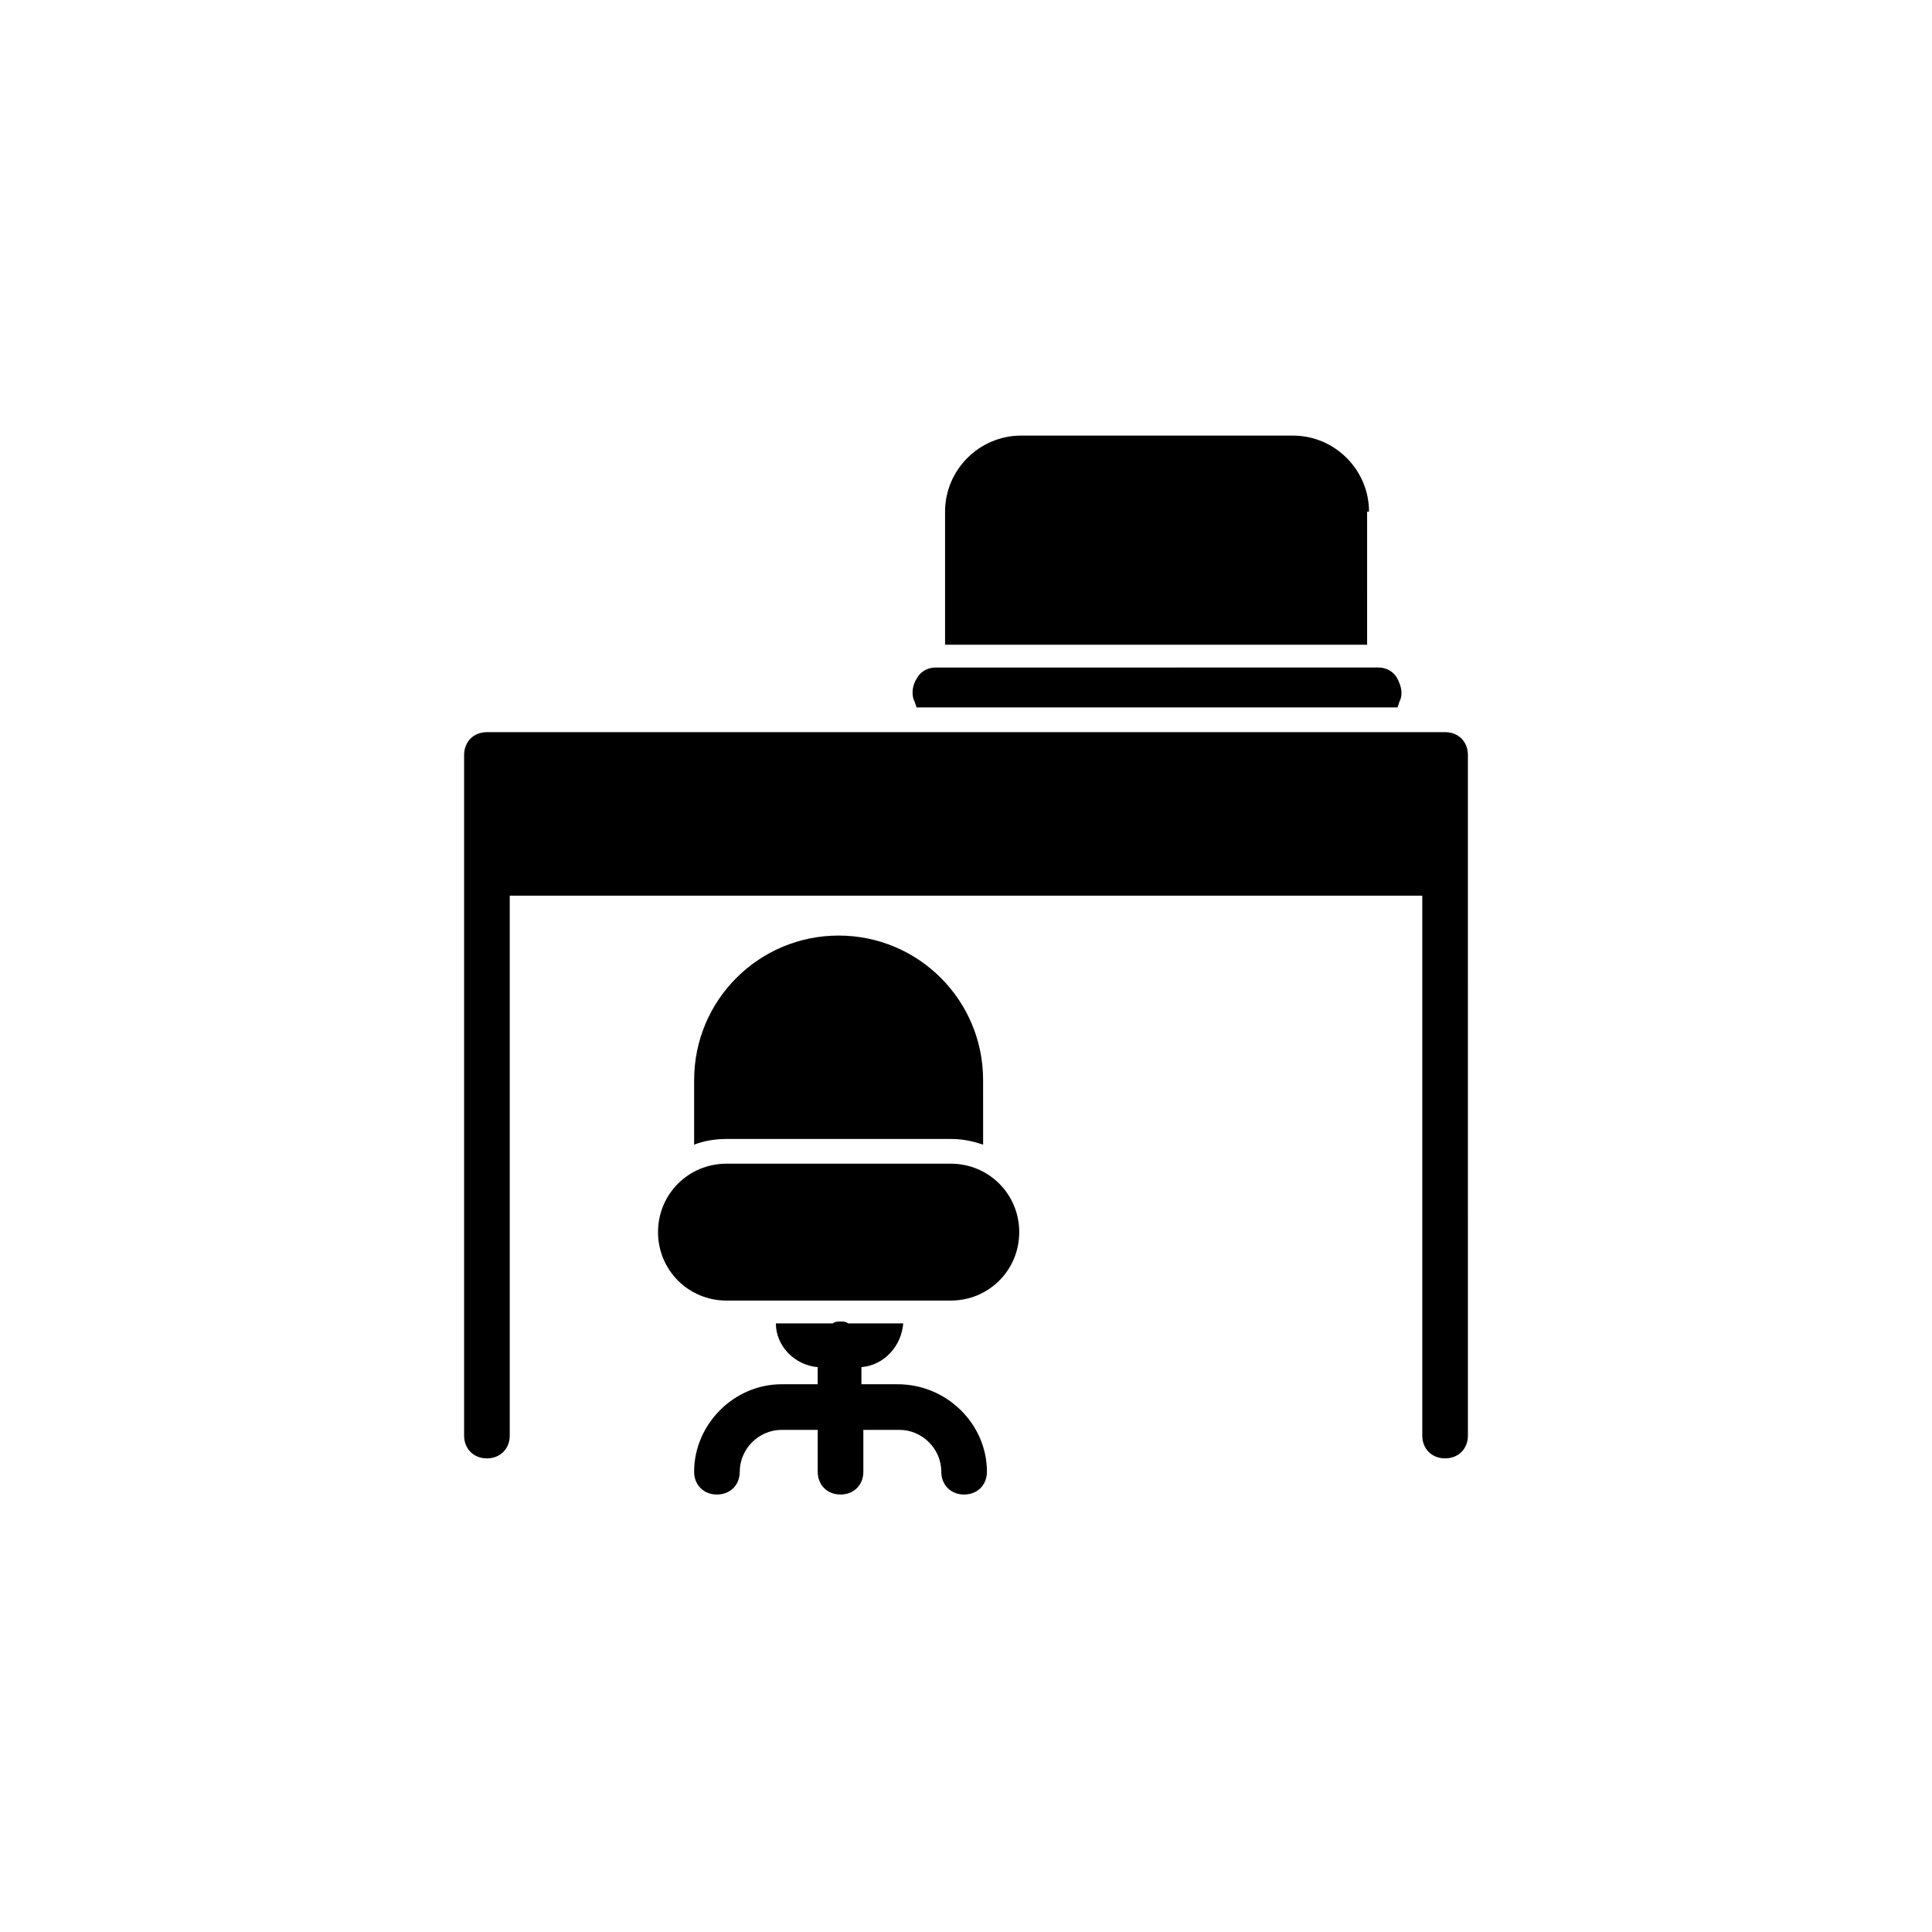
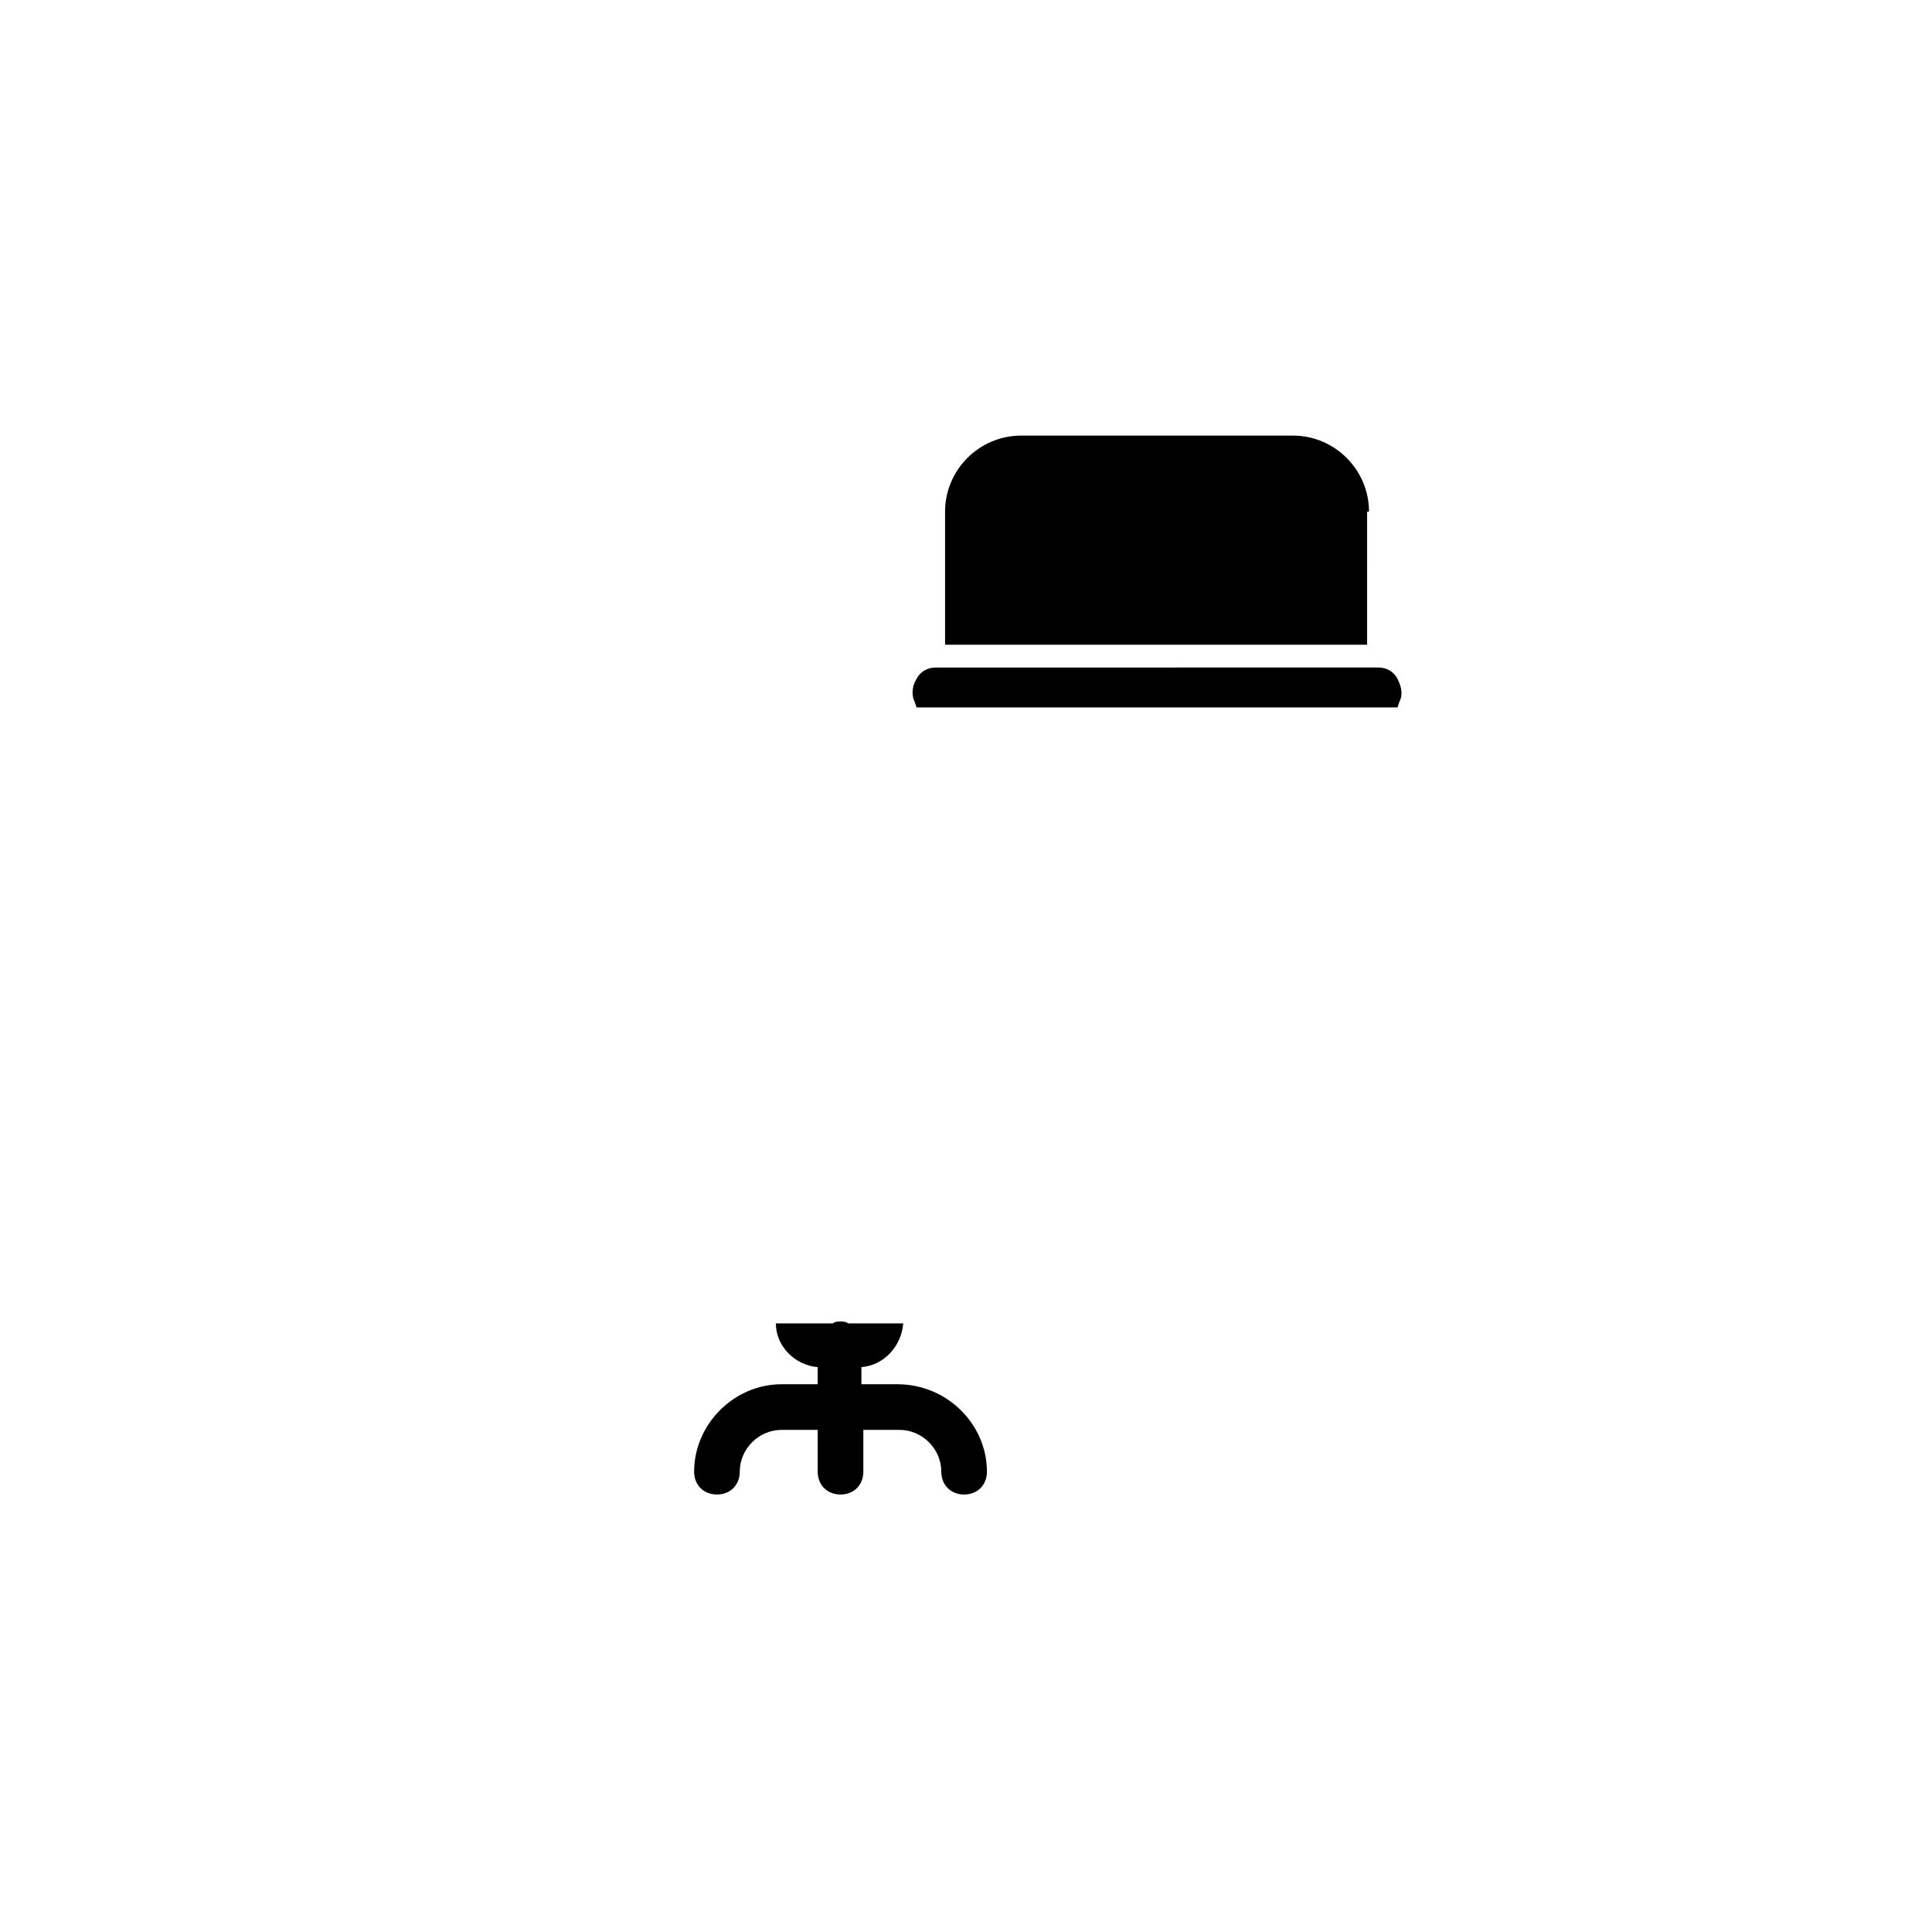
<svg xmlns="http://www.w3.org/2000/svg" fill="#000000" width="800px" height="800px" version="1.1" viewBox="144 144 512 512">
  <g>
-     <path d="m526.96 338.03h-253.92c-3.527 0-6.047 2.519-6.047 6.047v180.36c0 3.527 2.519 6.047 6.047 6.047 3.527 0 6.047-2.519 6.047-6.047v-143.08h241.83v143.08c0 3.527 2.519 6.047 6.047 6.047 3.527 0 6.047-2.519 6.047-6.047l-0.004-149.13v-31.234c0-3.527-2.519-6.047-6.047-6.047z" />
-     <path d="m395.97 452.39h-59.449c-10.078 0-18.137 8.062-18.137 18.137 0 10.078 8.062 18.137 18.137 18.137h59.449c10.078 0 18.137-8.062 18.137-18.137s-8.062-18.137-18.137-18.137z" />
-     <path d="m395.97 445.84c3.023 0 5.543 0.504 8.566 1.512l-0.004-17.129c0-21.16-17.129-38.289-38.289-38.289-21.16 0-38.289 17.129-38.289 38.289v17.129c2.519-1.008 5.543-1.512 8.566-1.512z" />
    <path d="m381.86 510.84h-9.574v-4.535c6.047-0.504 10.578-5.543 11.082-11.586h-14.609c-0.504-0.504-1.512-0.504-2.016-0.504s-1.512 0-2.016 0.504h-15.113c0 6.047 5.039 11.082 11.082 11.586l0.004 4.535h-9.574c-12.594 0-23.176 10.578-23.176 23.176 0 3.527 2.519 6.047 6.047 6.047s6.047-2.519 6.047-6.047c0-6.047 5.039-11.082 11.082-11.082h9.574v11.082c0 3.527 2.519 6.047 6.047 6.047s6.047-2.519 6.047-6.047v-11.082h9.574c6.047 0 11.082 5.039 11.082 11.082 0 3.527 2.519 6.047 6.047 6.047s6.047-2.519 6.047-6.047c-0.008-12.594-10.586-23.176-23.684-23.176z" />
    <path d="m386.9 331.48h127.46l0.504-1.512c1.008-2.016 0.504-4.031-0.504-6.047-1.008-2.016-3.023-3.023-5.039-3.023l-117.39 0.004c-2.016 0-4.031 1.008-5.039 3.023-1.008 1.512-1.512 4.031-0.504 6.047z" />
    <path d="m506.8 279.59c0-11.082-9.07-20.152-20.152-20.152h-72.043c-11.082 0-20.152 9.07-20.152 20.152v35.266h111.85l-0.004-35.266z" />
  </g>
</svg>